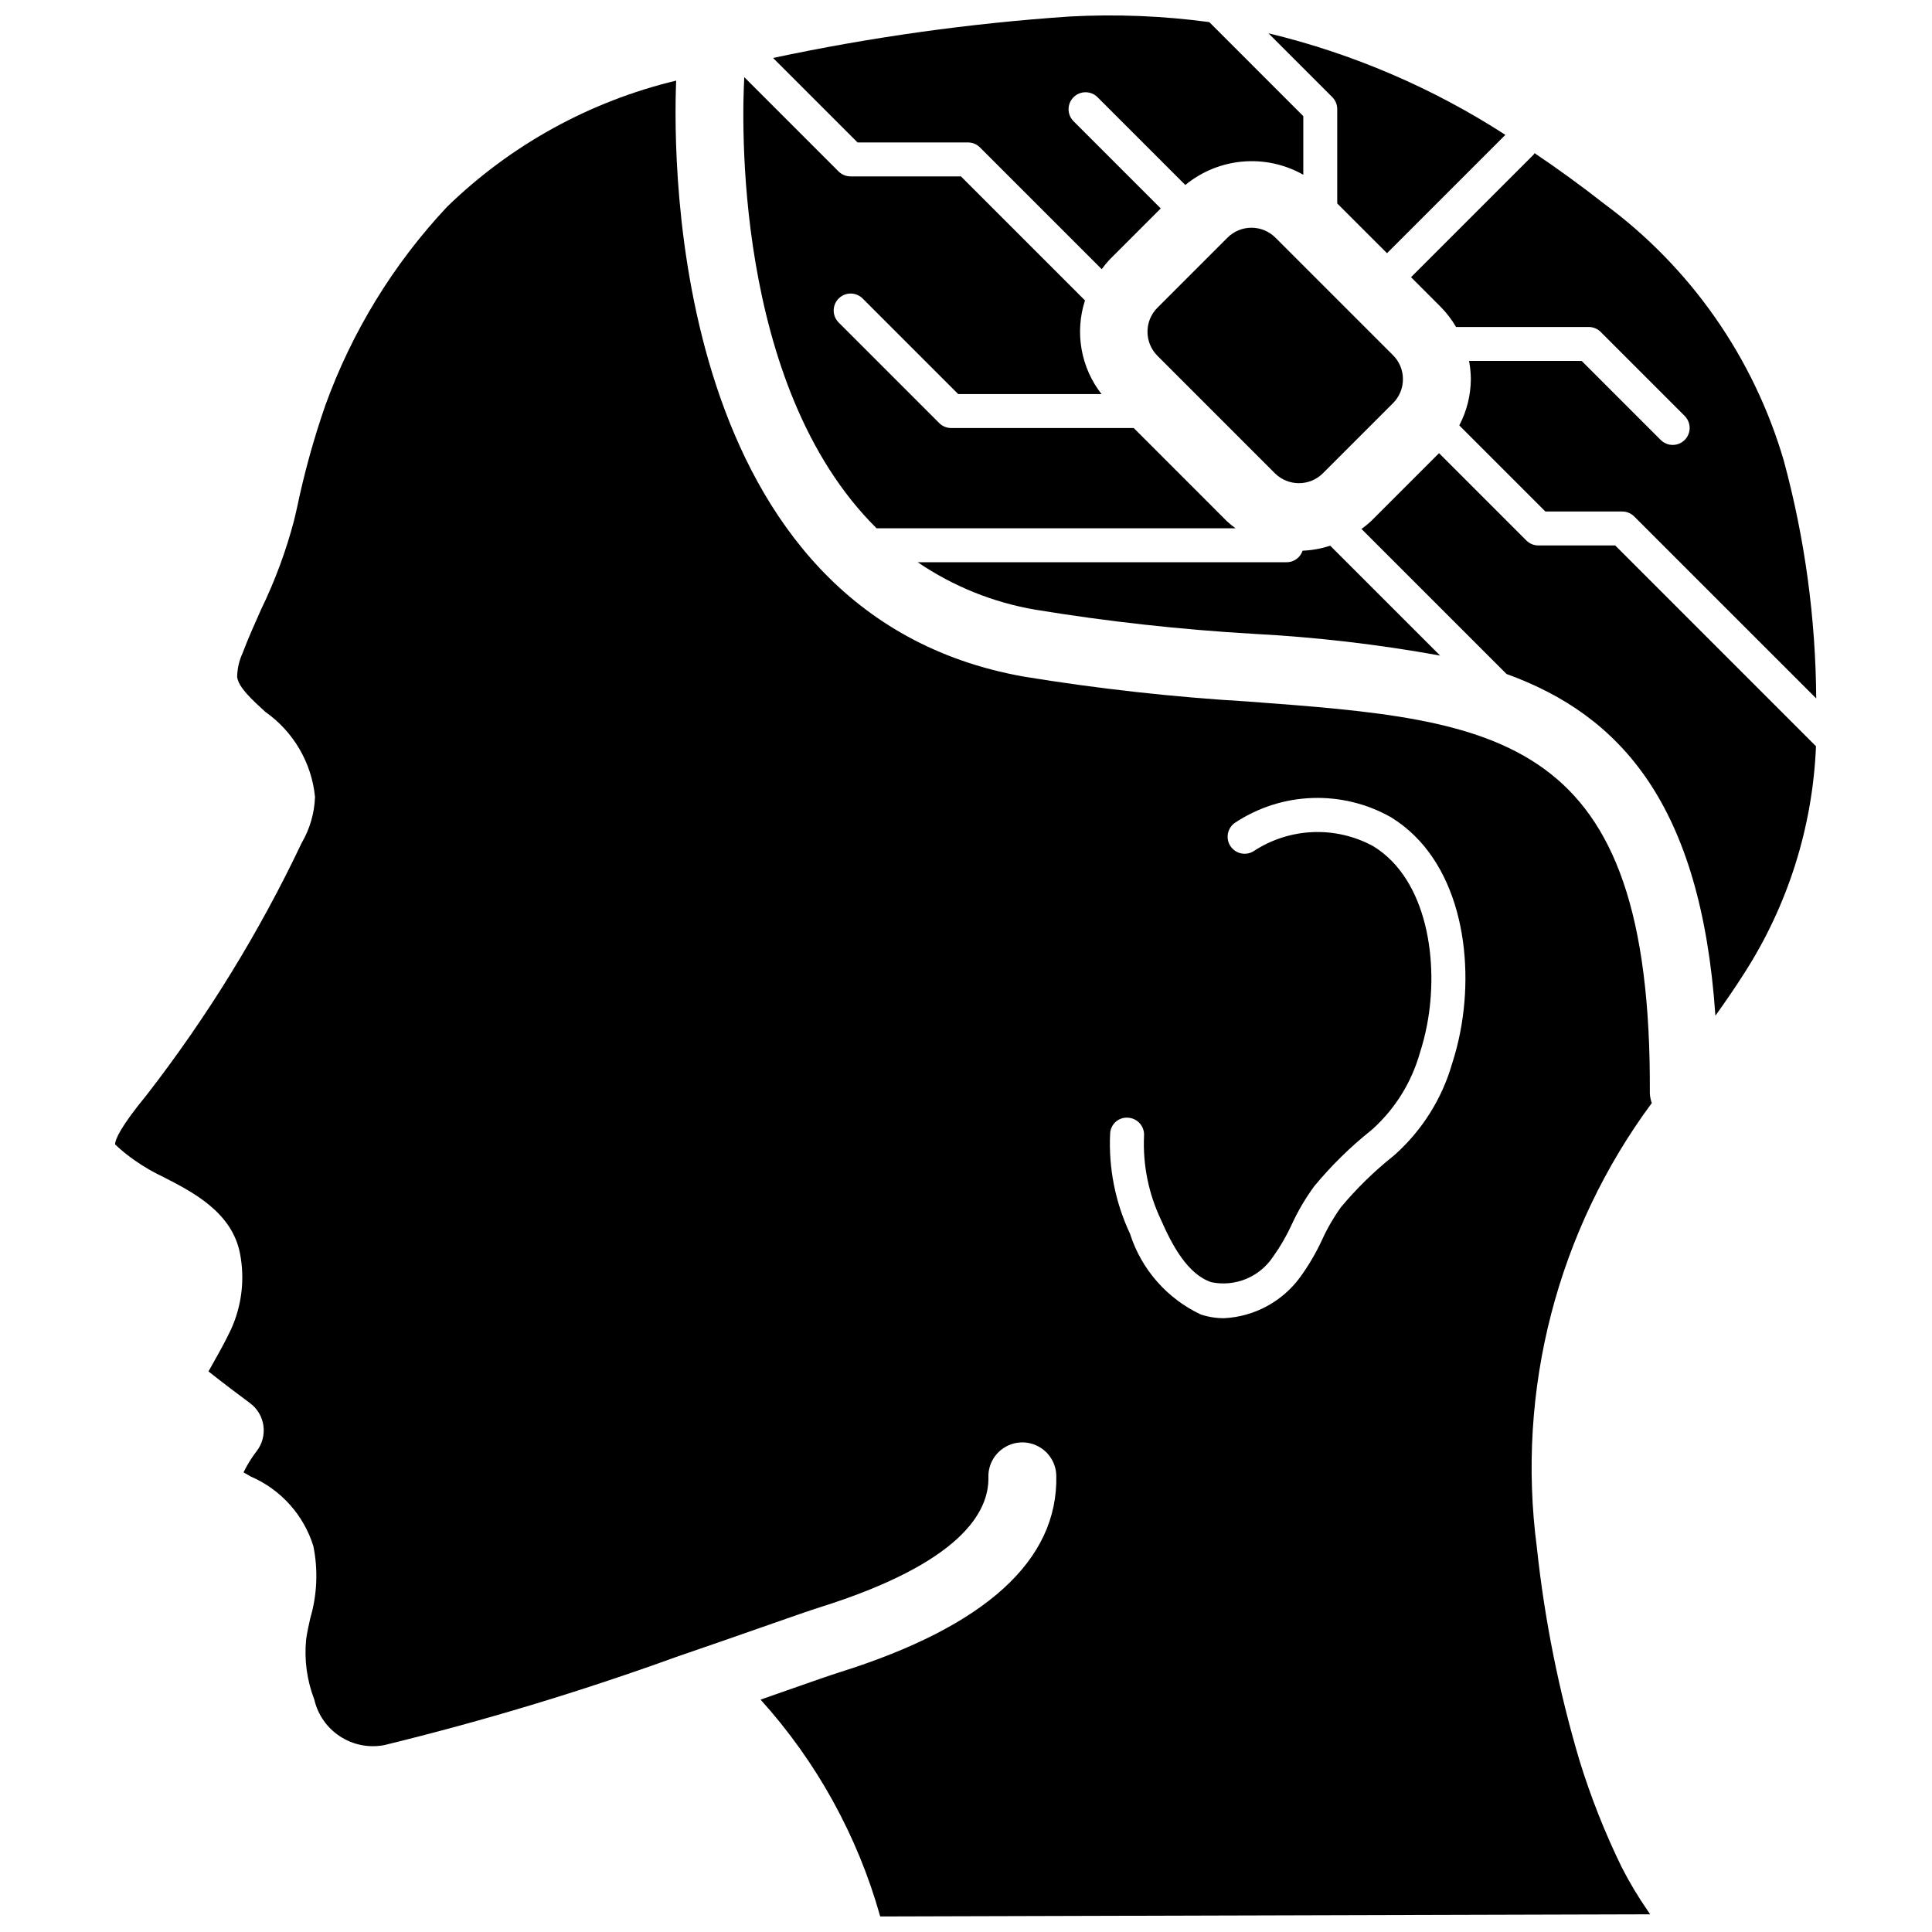
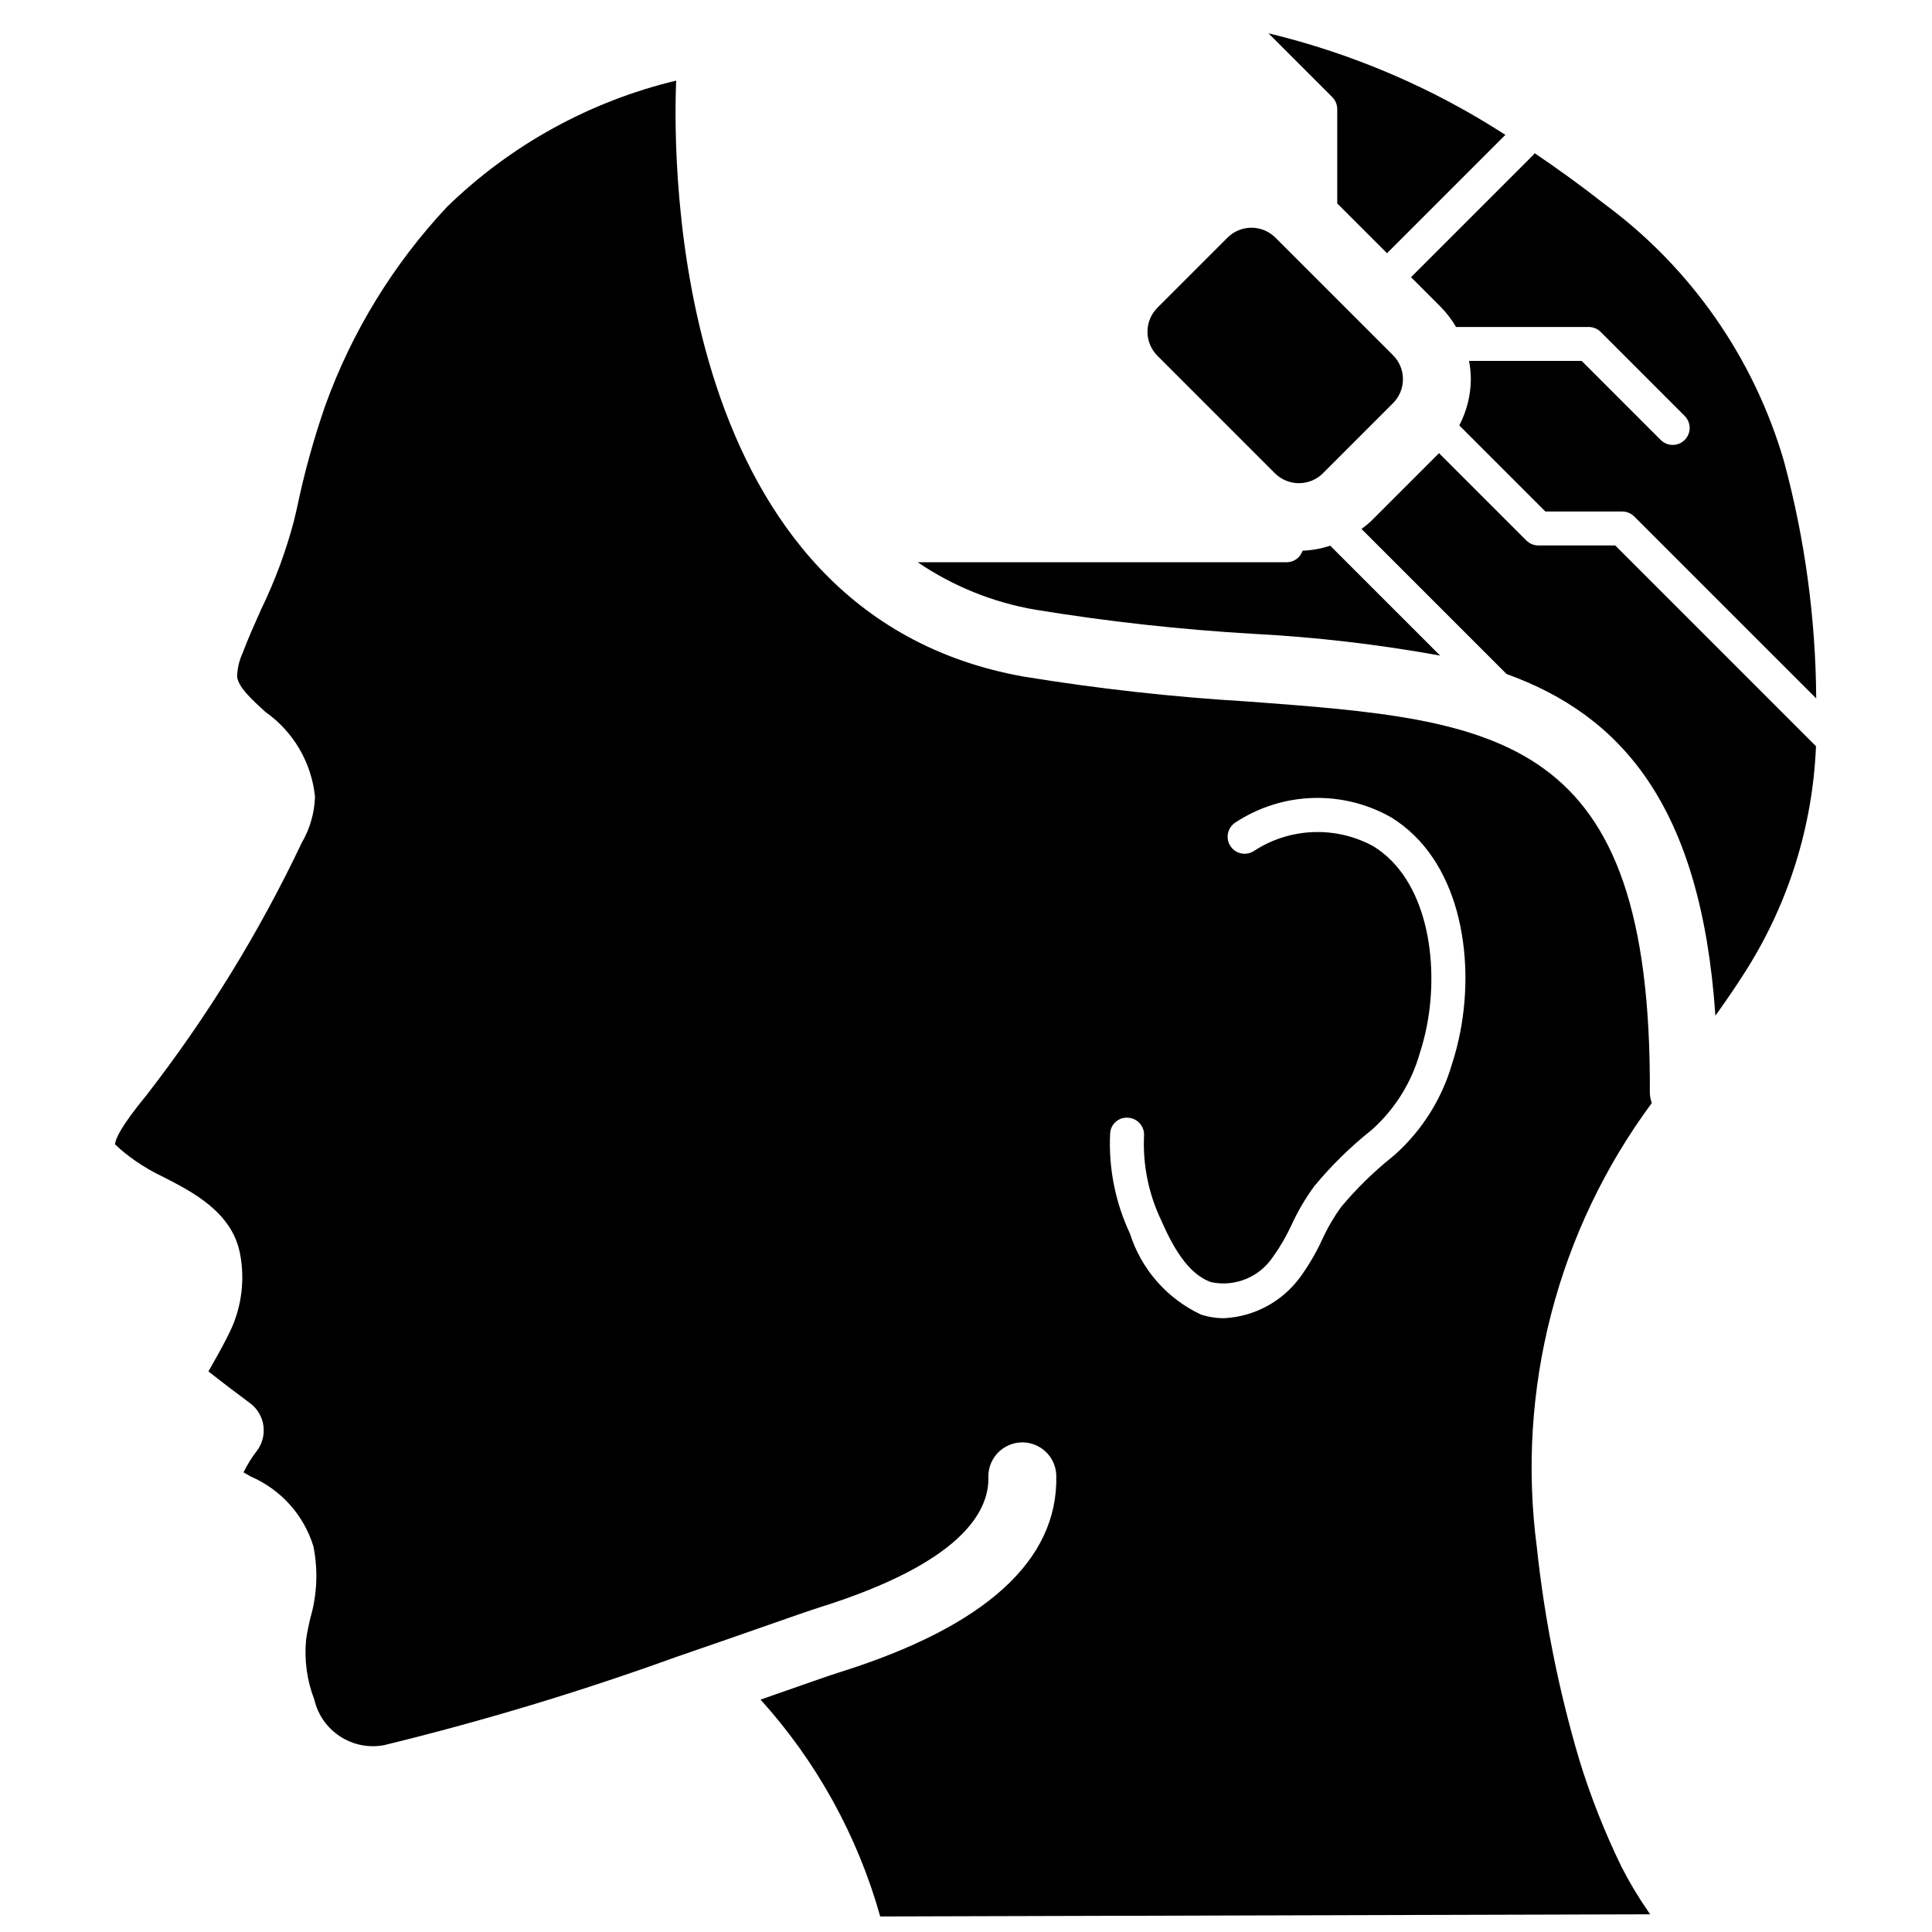
<svg xmlns="http://www.w3.org/2000/svg" width="800px" height="800px" version="1.1" viewBox="144 144 512 512">
  <defs>
    <clipPath id="b">
-       <path d="m348 148.09h142v67.906h-142z" />
-     </clipPath>
+       </clipPath>
    <clipPath id="a">
      <path d="m174 165h408v486.9h-408z" />
    </clipPath>
  </defs>
  <path d="m484.99 293h-97.789c9.379 6.383 20.02 10.672 31.203 12.582 19.094 3.125 38.336 5.258 57.652 6.383 16.637 0.867 33.199 2.797 49.594 5.773l-29.129-29.125c-2.367 0.781-4.832 1.227-7.324 1.328-0.598 1.82-2.293 3.051-4.207 3.059z" />
  <path d="m515.79 244.49c0.012-2.387-0.938-4.68-2.633-6.359l-31.148-31.145-0.008-0.004c-1.688-1.684-3.973-2.633-6.356-2.633-2.387 0.004-4.672 0.949-6.356 2.637l-18.566 18.566c-3.504 3.516-3.504 9.207 0 12.727l31.137 31.141c3.519 3.504 9.211 3.504 12.73 0l18.566-18.57c1.691-1.684 2.644-3.973 2.633-6.359z" />
  <path d="m498.38 172.91v25.004l13.191 13.188 31.367-31.363c-19.262-12.453-40.488-21.551-62.785-26.918l16.906 16.91c0.844 0.84 1.32 1.984 1.32 3.18z" />
  <path d="m525.88 225.41c1.539 1.578 2.879 3.34 3.992 5.242h35.148c1.195 0 2.34 0.477 3.184 1.32l22.227 22.23c1.156 1.133 1.613 2.797 1.199 4.363-0.414 1.562-1.633 2.785-3.199 3.199-1.562 0.414-3.231-0.047-4.359-1.203l-20.91-20.914h-29.848c0.305 1.598 0.461 3.219 0.477 4.844-0.031 4.266-1.082 8.465-3.066 12.242l22.824 22.824h20.367c1.191 0 2.336 0.473 3.18 1.32l48.219 48.215c-0.137-21.258-3.016-42.414-8.57-62.938-7.969-27.297-24.68-51.227-47.566-68.105-6.219-4.879-12.371-9.328-18.496-13.461-0.078 0.133-0.168 0.266-0.262 0.391l-32.484 32.48z" />
  <g clip-path="url(#b)">
-     <path d="m400.52 181.75c1.195 0 2.34 0.477 3.184 1.32l32.266 32.262c0.629-0.871 1.312-1.707 2.039-2.496l13.602-13.598-23.141-23.145c-1.727-1.762-1.711-4.586 0.031-6.328 1.746-1.746 4.566-1.758 6.328-0.031l23.289 23.289c8.859-7.281 21.289-8.363 31.27-2.711v-15.535l-24.914-24.918c-12.258-1.652-24.645-2.148-36.996-1.484-26.43 1.797-52.695 5.469-78.605 10.984l22.395 22.391z" />
-   </g>
-   <path d="m471.43 284c-0.797-0.578-1.559-1.199-2.285-1.863l-24.699-24.703h-48.371c-1.191 0-2.336-0.473-3.18-1.32l-26.672-26.676c-1.727-1.762-1.715-4.586 0.031-6.328 1.742-1.746 4.566-1.758 6.328-0.031l25.355 25.359h37.98c-5.492-7.035-7.133-16.332-4.383-24.82l-32.879-32.875h-29.254c-1.195 0-2.34-0.477-3.184-1.32l-24.973-24.973c-0.559 9.812-3.156 81.719 35.059 119.55z" />
+     </g>
  <g clip-path="url(#a)">
    <path d="m581.74 436.32c-0.305-0.844-0.48-1.73-0.516-2.629 0.535-95.781-39.758-98.797-106.51-103.78-19.922-1.184-39.773-3.391-59.469-6.617-93.352-16.645-92.949-135.79-92.055-157.93-22.887 5.488-43.871 17.051-60.738 33.469-14.23 15.184-25.211 33.109-32.27 52.688-3.074 8.867-5.574 17.922-7.484 27.109l-0.766 3.281c-2.133 8.121-5.055 16.016-8.727 23.57-1.711 3.844-3.441 7.684-4.918 11.605-0.918 1.984-1.406 4.141-1.441 6.328 0.387 2.758 3.82 5.902 7.461 9.234 7.453 5.234 12.262 13.453 13.176 22.516-0.145 4.297-1.355 8.488-3.523 12.199-11.246 23.699-25.027 46.109-41.105 66.832-6.926 8.449-8.332 11.738-8.355 13.094 1.656 1.559 3.426 2.992 5.297 4.289 2.367 1.648 4.867 3.098 7.477 4.332 7.695 3.93 18.238 9.301 20.34 20.332 1.309 6.793 0.461 13.828-2.418 20.121-1.535 3.231-3.117 6.047-4.496 8.488-0.477 0.832-0.996 1.75-1.453 2.586 3.699 2.953 8.84 6.805 11 8.402 1.957 1.441 3.242 3.613 3.566 6.023 0.328 2.406-0.336 4.844-1.832 6.754-1.332 1.738-2.484 3.606-3.445 5.574 0.633 0.375 1.281 0.742 1.922 1.105 7.949 3.434 14.004 10.16 16.582 18.422 1.297 6.379 1.008 12.977-0.836 19.219-0.414 1.863-0.836 3.723-1.082 5.586-0.52 5.391 0.223 10.828 2.172 15.883 1.934 8.355 10.133 13.688 18.555 12.066 26.164-6.383 51.965-14.172 77.289-23.336l0.051-0.02c8.691-2.969 16.633-5.75 23.082-8.008 6.984-2.449 12.266-4.289 14.918-5.129 37.383-11.734 44.965-25.246 44.746-34.516-0.078-3.215 1.57-6.223 4.316-7.894 2.742-1.676 6.172-1.754 8.996-0.211 2.82 1.539 4.606 4.469 4.68 7.684 0.527 22.465-18.766 39.992-57.336 52.102-2.555 0.801-7.633 2.586-14.371 4.945-2.074 0.727-4.309 1.512-6.66 2.332 14.863 16.449 25.719 36.117 31.707 57.465l204.03-0.57c-0.219-0.328-0.441-0.652-0.652-0.98-2.566-3.711-4.883-7.586-6.93-11.609-4.445-9.117-8.176-18.566-11.16-28.262-5.461-18.402-9.234-37.266-11.27-56.352-5.496-41.727 5.422-83.961 30.457-117.79zm-50.727-18.98c-0.555 2.898-1.289 5.754-2.195 8.559-2.68 9.254-7.898 17.574-15.059 24.016l-0.715 0.605c-4.977 3.988-9.547 8.461-13.641 13.352-1.949 2.703-3.629 5.594-5.012 8.629-1.633 3.543-3.613 6.914-5.91 10.066-4.754 6.426-12.137 10.379-20.121 10.773-2.082 0-4.152-0.332-6.133-0.984-8.965-4.219-15.77-11.984-18.773-21.43-3.898-8.293-5.703-17.414-5.254-26.566 0.062-1.203 0.617-2.324 1.527-3.109 0.914-0.781 2.109-1.16 3.305-1.039 2.477 0.188 4.332 2.348 4.148 4.824-0.344 7.684 1.207 15.336 4.516 22.281 2.879 6.578 7.012 14.402 13.344 16.488 6.309 1.293 12.77-1.379 16.324-6.746 1.934-2.691 3.598-5.566 4.973-8.578 1.641-3.566 3.637-6.957 5.957-10.121 4.453-5.387 9.445-10.301 14.898-14.664l0.715-0.613c5.887-5.371 10.16-12.281 12.344-19.945 0.797-2.457 1.438-4.957 1.922-7.492 3.215-16.645 0.133-38.559-14.223-47.383-9.996-5.453-22.18-4.957-31.699 1.289-2.09 1.328-4.859 0.719-6.199-1.367-1.34-2.082-0.746-4.856 1.332-6.207 12.406-8.172 28.348-8.703 41.273-1.379 18.102 11.121 22.258 36.512 18.355 56.742z" />
  </g>
  <path d="m551.68 288.55c-1.191 0-2.336-0.473-3.18-1.316l-23.141-23.141-18.047 18.043c-0.793 0.73-1.625 1.414-2.5 2.043l38.441 38.438c30.117 10.898 51.535 34.469 55.344 90.555 2.648-3.703 5.234-7.449 7.633-11.227 11.582-18.012 18.148-38.785 19.027-60.18l-53.211-53.215z" />
</svg>